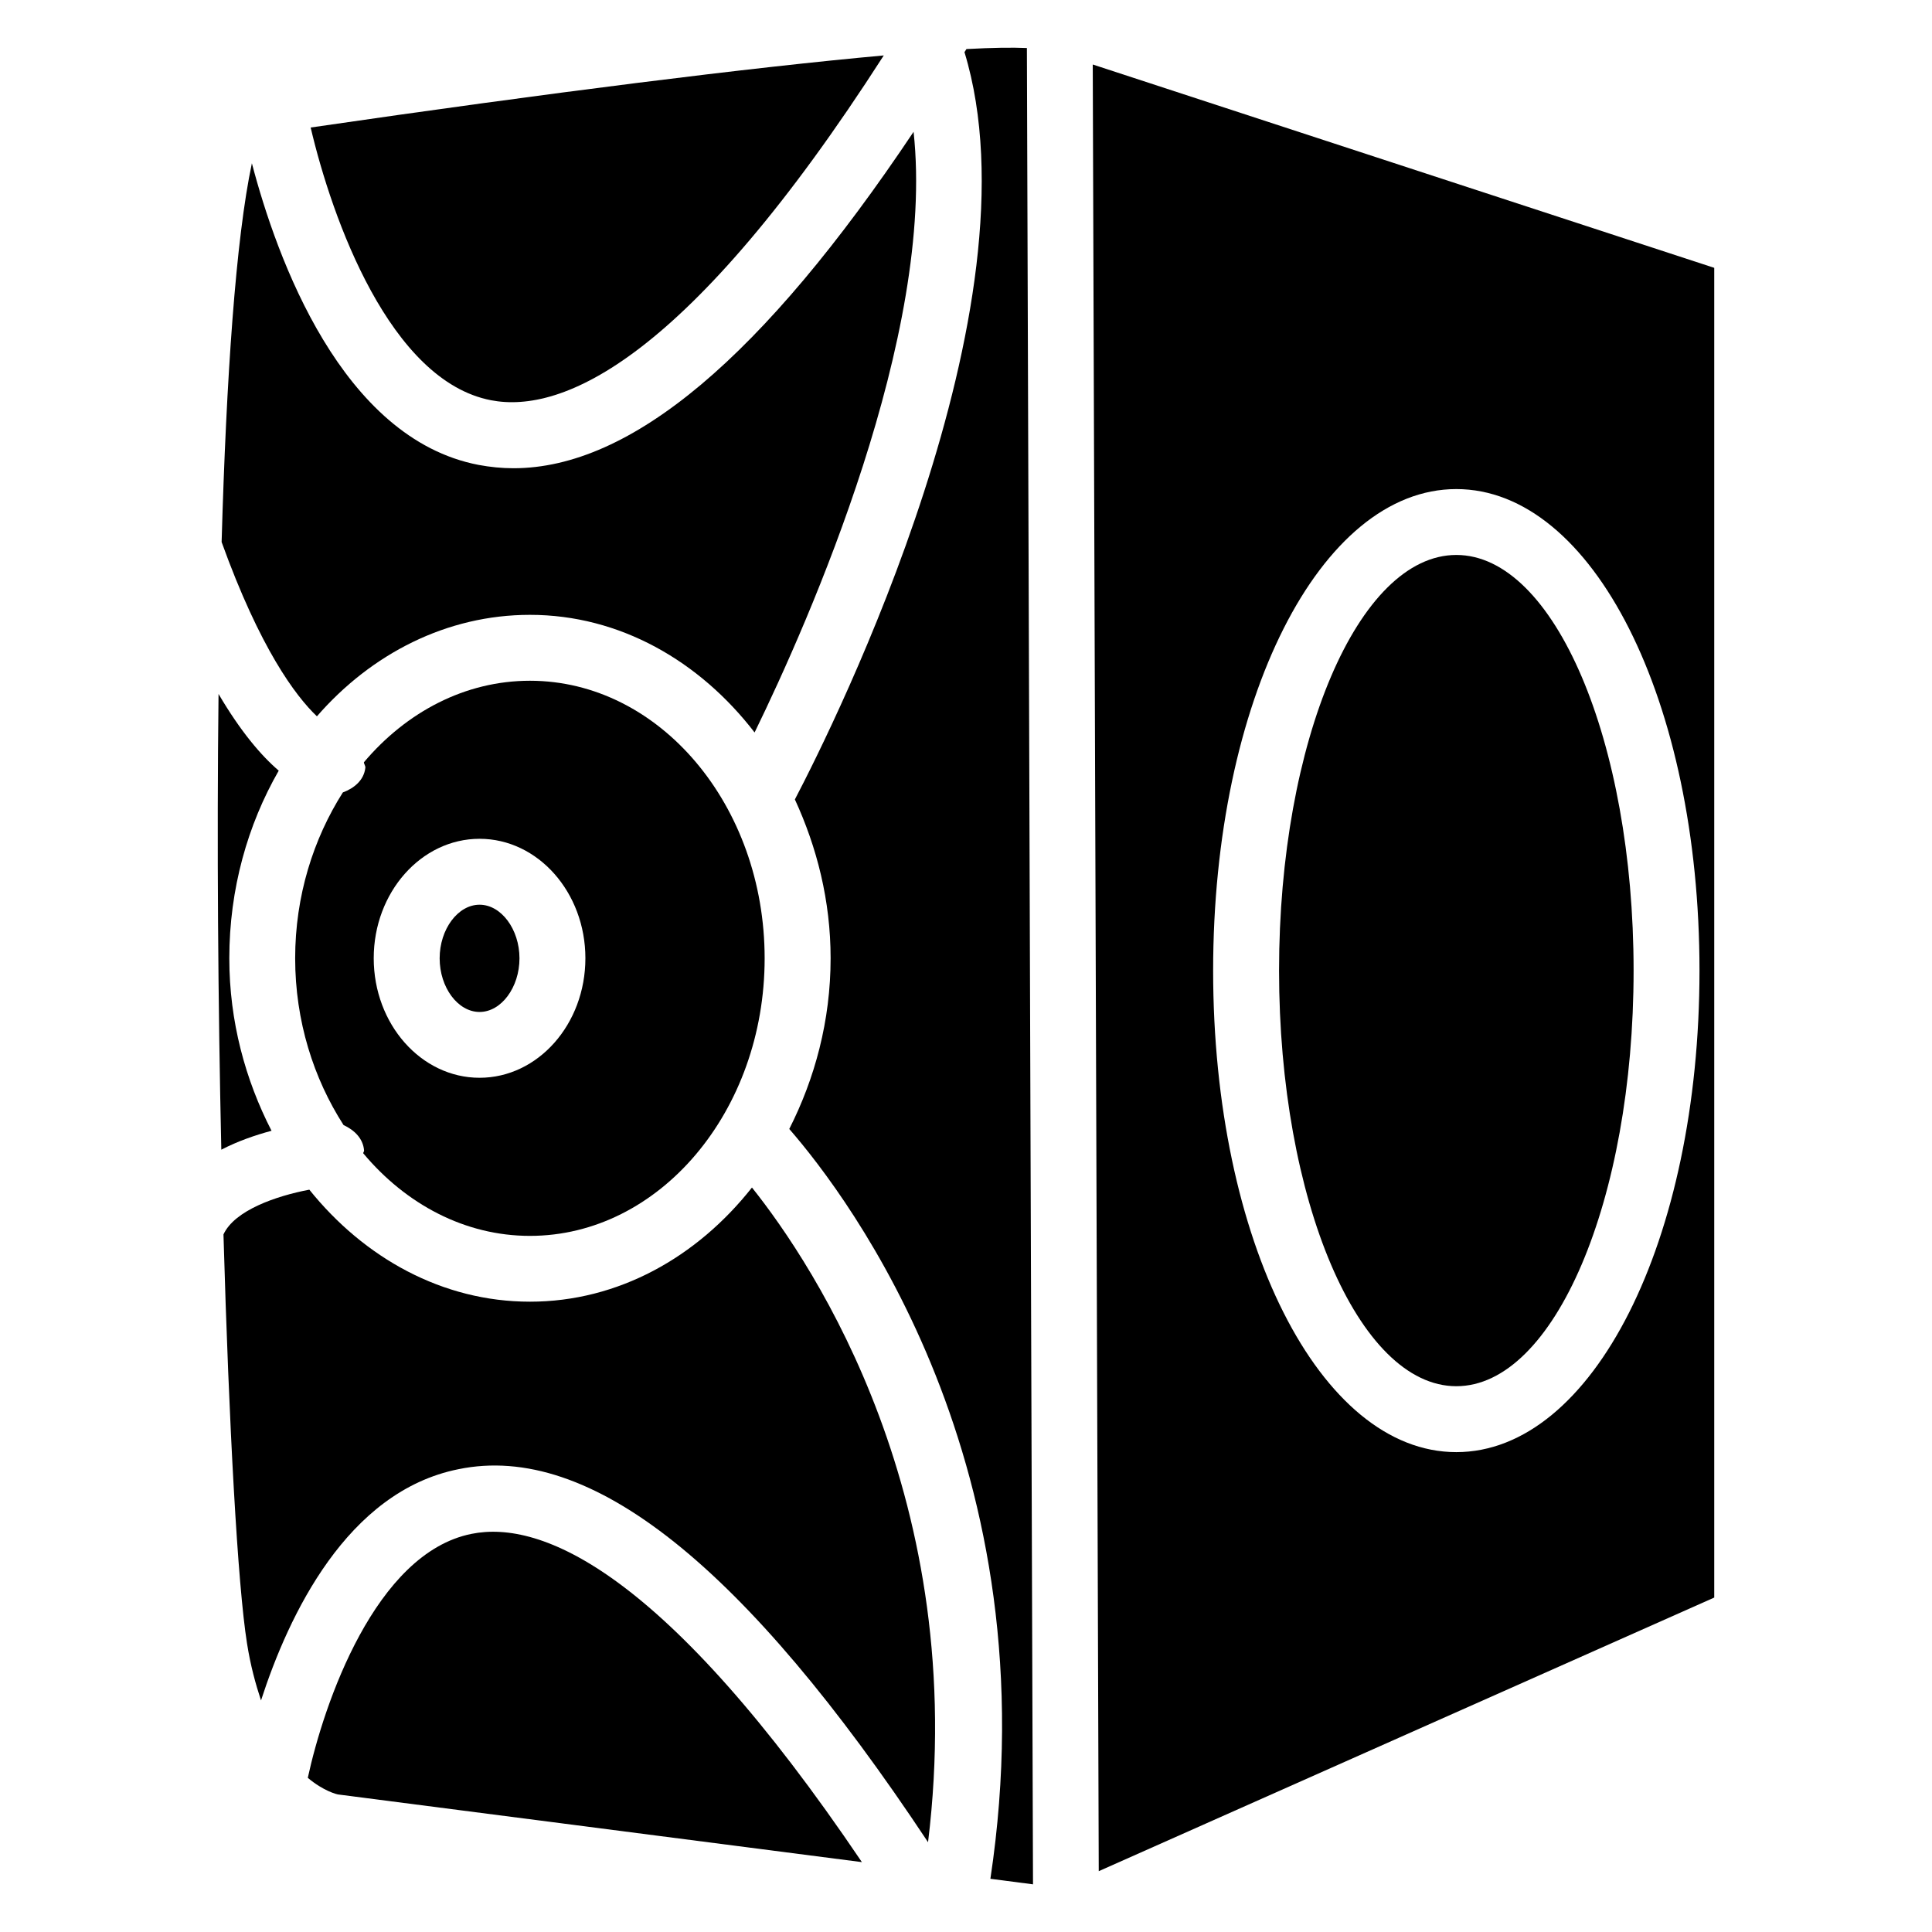
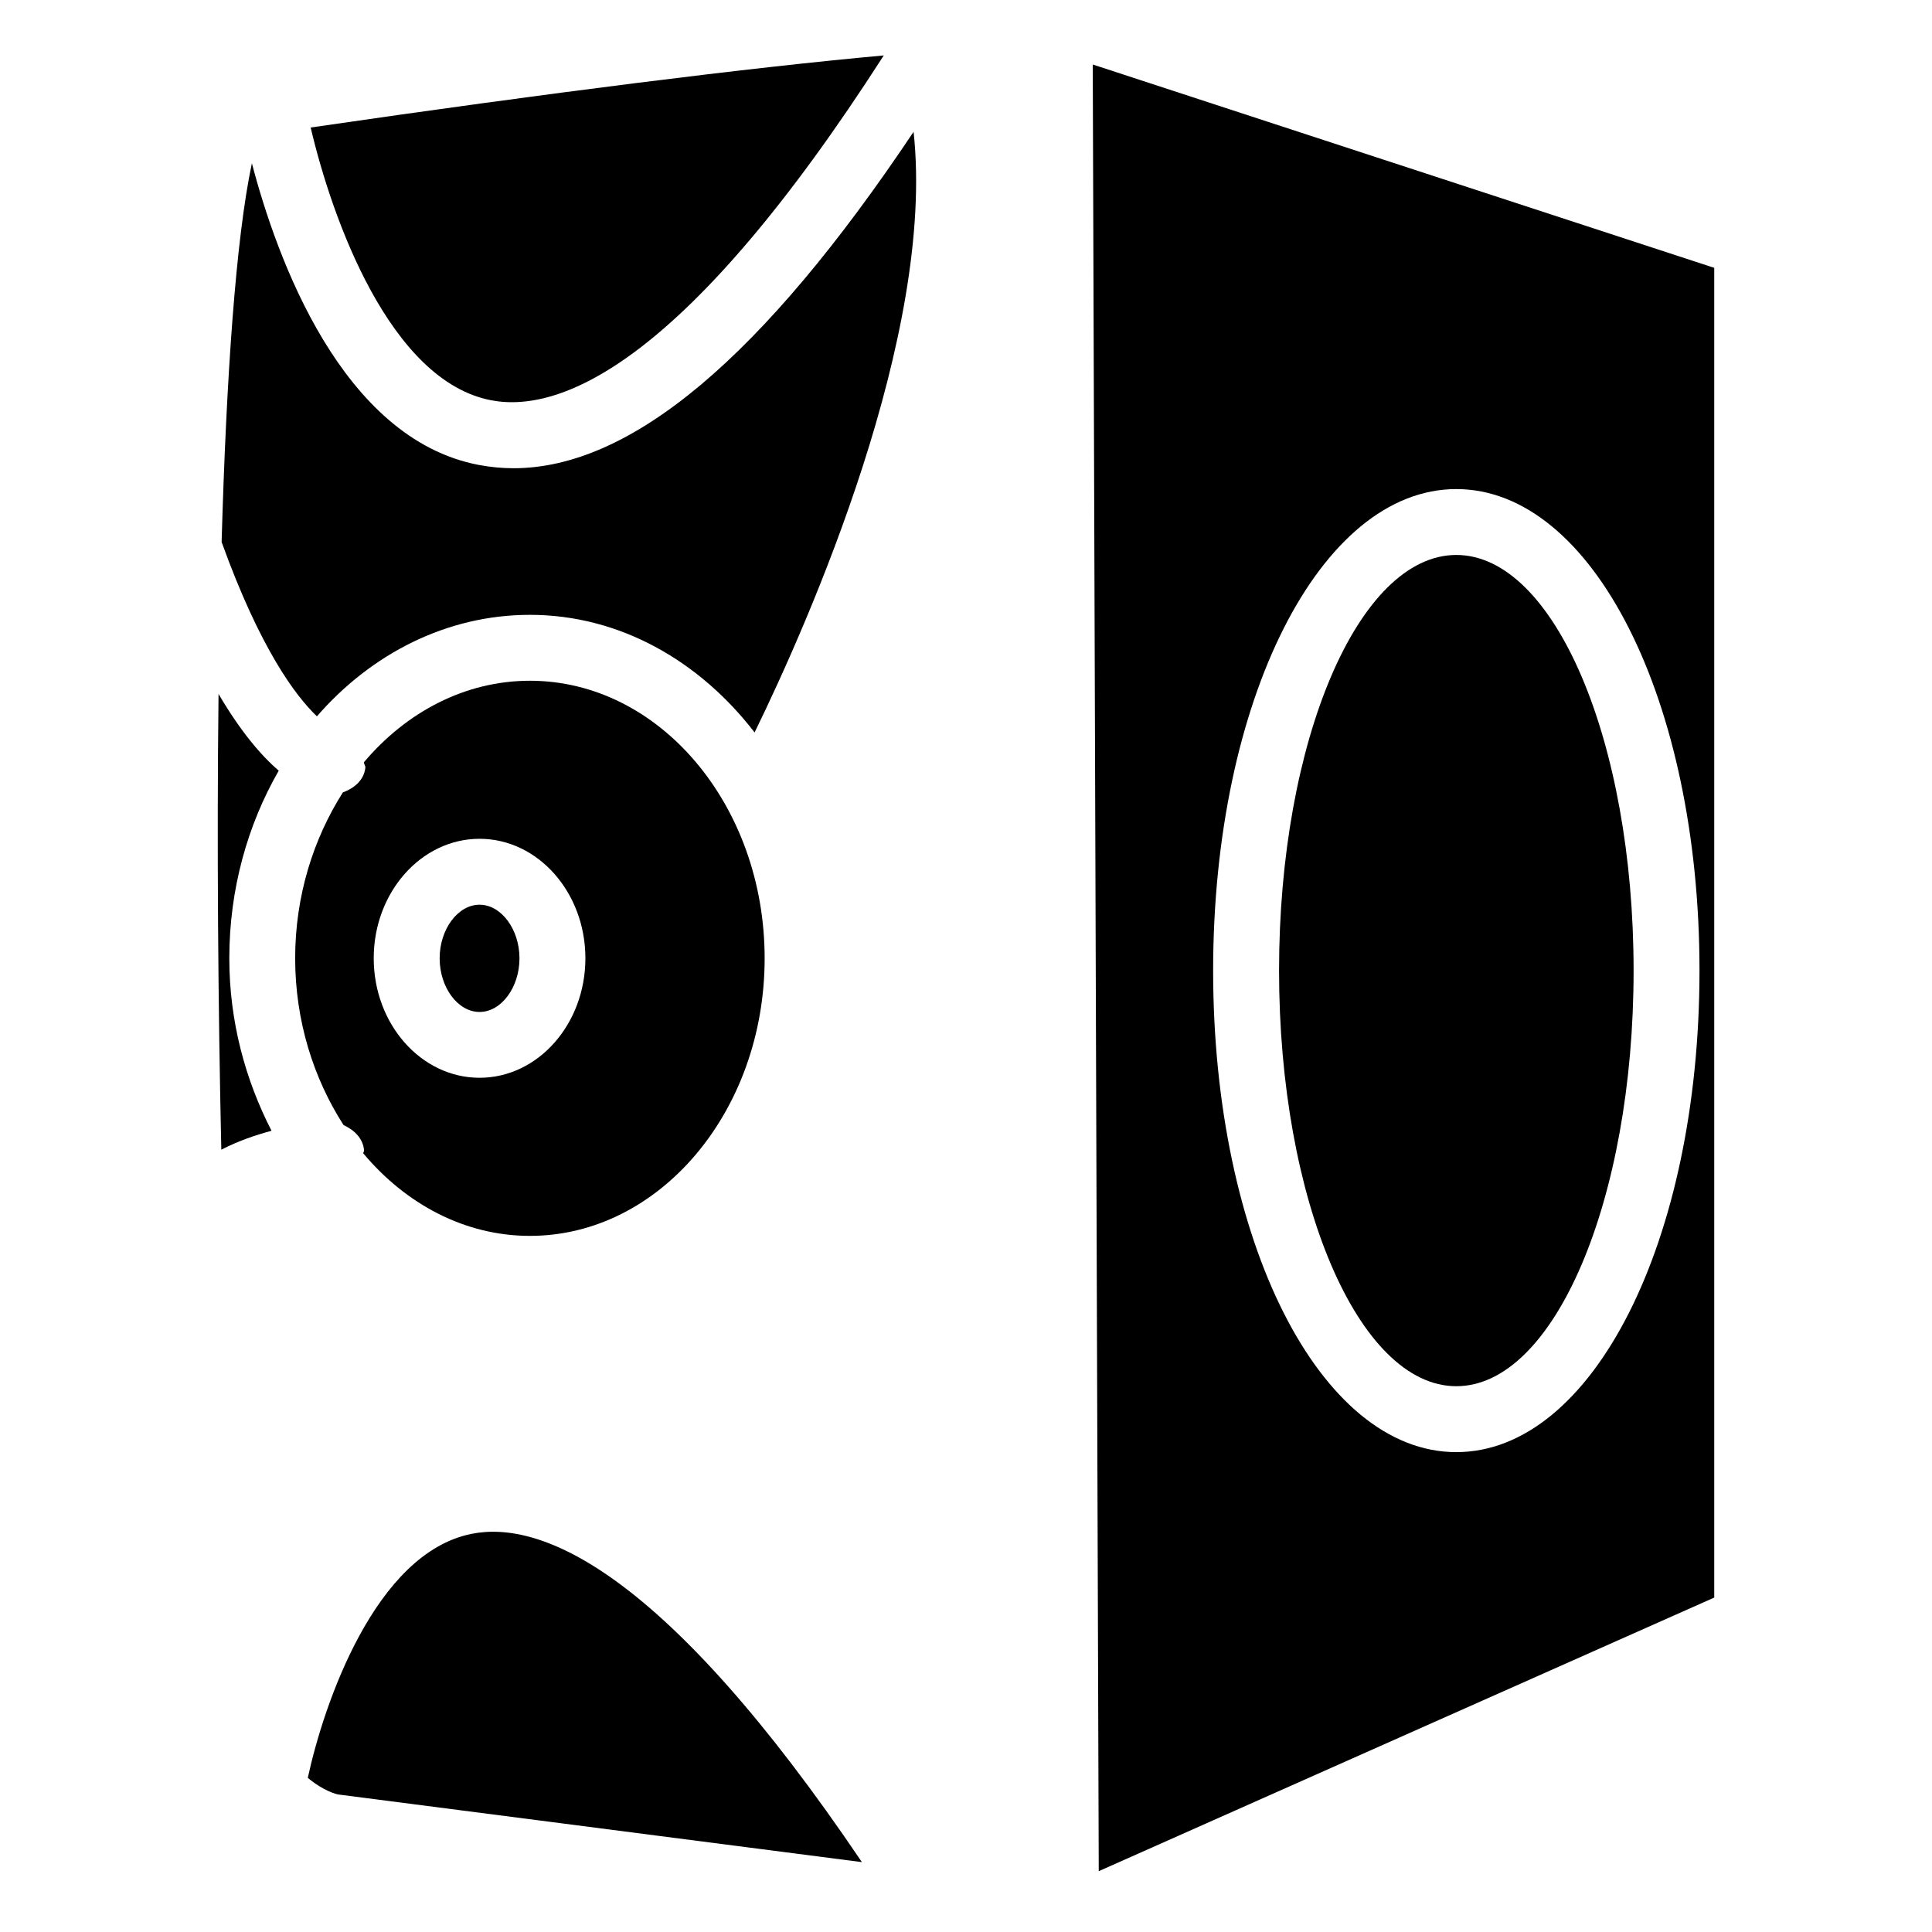
<svg xmlns="http://www.w3.org/2000/svg" fill="#000000" width="800px" height="800px" version="1.1" viewBox="144 144 512 512">
  <g>
    <path d="m204.77 397.96c0-18.367 4.871-35.414 13.098-49.73-4.641-3.969-10.078-10.328-15.953-20.32-0.461 39.758-0.125 82.078 0.734 120.77 4.41-2.289 9.027-3.863 13.309-5.016-6.926-13.477-11.188-28.969-11.188-45.699z" />
    <path d="m268.96 550.49c-25.527 5.102-39.148 45.07-43.391 64.656 4.262 3.57 7.727 4.367 8.062 4.41l138.78 17.926c-52.164-77.254-84.996-90.73-103.45-86.992z" />
    <path d="m284.44 471.52c34.301 0 62.199-33 62.199-73.555 0-40.559-27.879-73.559-62.199-73.559-17.172 0-32.727 8.27-44 21.602 0.02 0.523 0.441 0.922 0.379 1.469-0.379 3.297-2.961 5.414-5.961 6.527-7.809 12.301-12.637 27.414-12.637 43.938 0 16.668 4.891 31.867 12.824 44.211 2.769 1.281 5.184 3.484 5.438 6.758 0.02 0.273-0.23 0.441-0.23 0.715 11.293 13.496 26.934 21.895 44.188 21.895zm-13.352-105.23c15.473 0 28.047 14.211 28.047 31.656 0 17.488-12.574 31.676-28.047 31.676-15.473 0-28.047-14.211-28.047-31.676 0-17.445 12.574-31.656 28.047-31.656z" />
    <path d="m271.09 412.18c5.75 0 10.578-6.508 10.578-14.211s-4.848-14.211-10.578-14.211c-5.731 0-10.578 6.488-10.578 14.211s4.828 14.211 10.578 14.211z" />
-     <path d="m284.44 488.96c-23.176 0-43.895-11.566-58.465-29.684-8.754 1.66-19.797 5.457-22.754 11.859 1.469 51.074 3.777 92.891 6.234 108.34 0.945 6.004 2.289 10.812 3.715 15.156 7.348-22.652 22.777-55.355 52.312-61.277 34.992-7.223 75.93 25.633 124.46 98.852 11.062-90.496-29.996-152.61-46.664-173.5-14.566 18.457-35.434 30.254-58.84 30.254z" />
+     <path d="m284.44 488.96z" />
    <path d="m284.44 306.94c23.785 0 44.945 12.219 59.535 31.172 14.547-29.809 47.969-105.61 42.133-159.18-39.953 59.766-74.883 89.156-106.04 89.156-3.129 0-6.191-0.316-9.238-0.883-36.293-6.969-53.465-54.77-60.078-79.938-4.262 20.004-6.777 56.742-8.02 100.38 10.16 28.172 19.566 40.766 25.254 46.184 14.422-16.586 34.406-26.891 56.449-26.891z" />
    <path d="m435.18 639.88 163.11-72.508v-352.39l-164.7-53.887zm94.758-366.27c36.148 0 64.445 56.047 64.445 127.61s-28.297 127.61-64.445 127.61-64.445-56.047-64.445-127.61 28.32-127.61 64.445-127.61z" />
    <path d="m274.13 250.07c18.914 3.652 52.188-10.578 104.08-91.379-35.035 3.168-88.312 9.844-151.88 19.102 5.691 24.246 21.016 67.113 47.801 72.277z" />
    <path d="m576.92 401.21c0 60.832-21.031 110.15-46.98 110.15-25.945 0-46.977-49.316-46.977-110.15 0-60.832 21.031-110.14 46.977-110.14 25.949 0 46.98 49.312 46.98 110.14" />
-     <path d="m400.12 157c-0.168 0.293-0.355 0.523-0.523 0.82 20.551 67.469-34.238 177.57-44.945 198.04 5.836 12.66 9.469 26.828 9.469 42.09 0 16.543-4.176 31.867-10.957 45.238 15.848 18.223 69.777 89.445 53.301 198.71l11.293 1.469-1.621-486.64c-3.902-0.168-9.047-0.105-16.016 0.273z" />
  </g>
</svg>